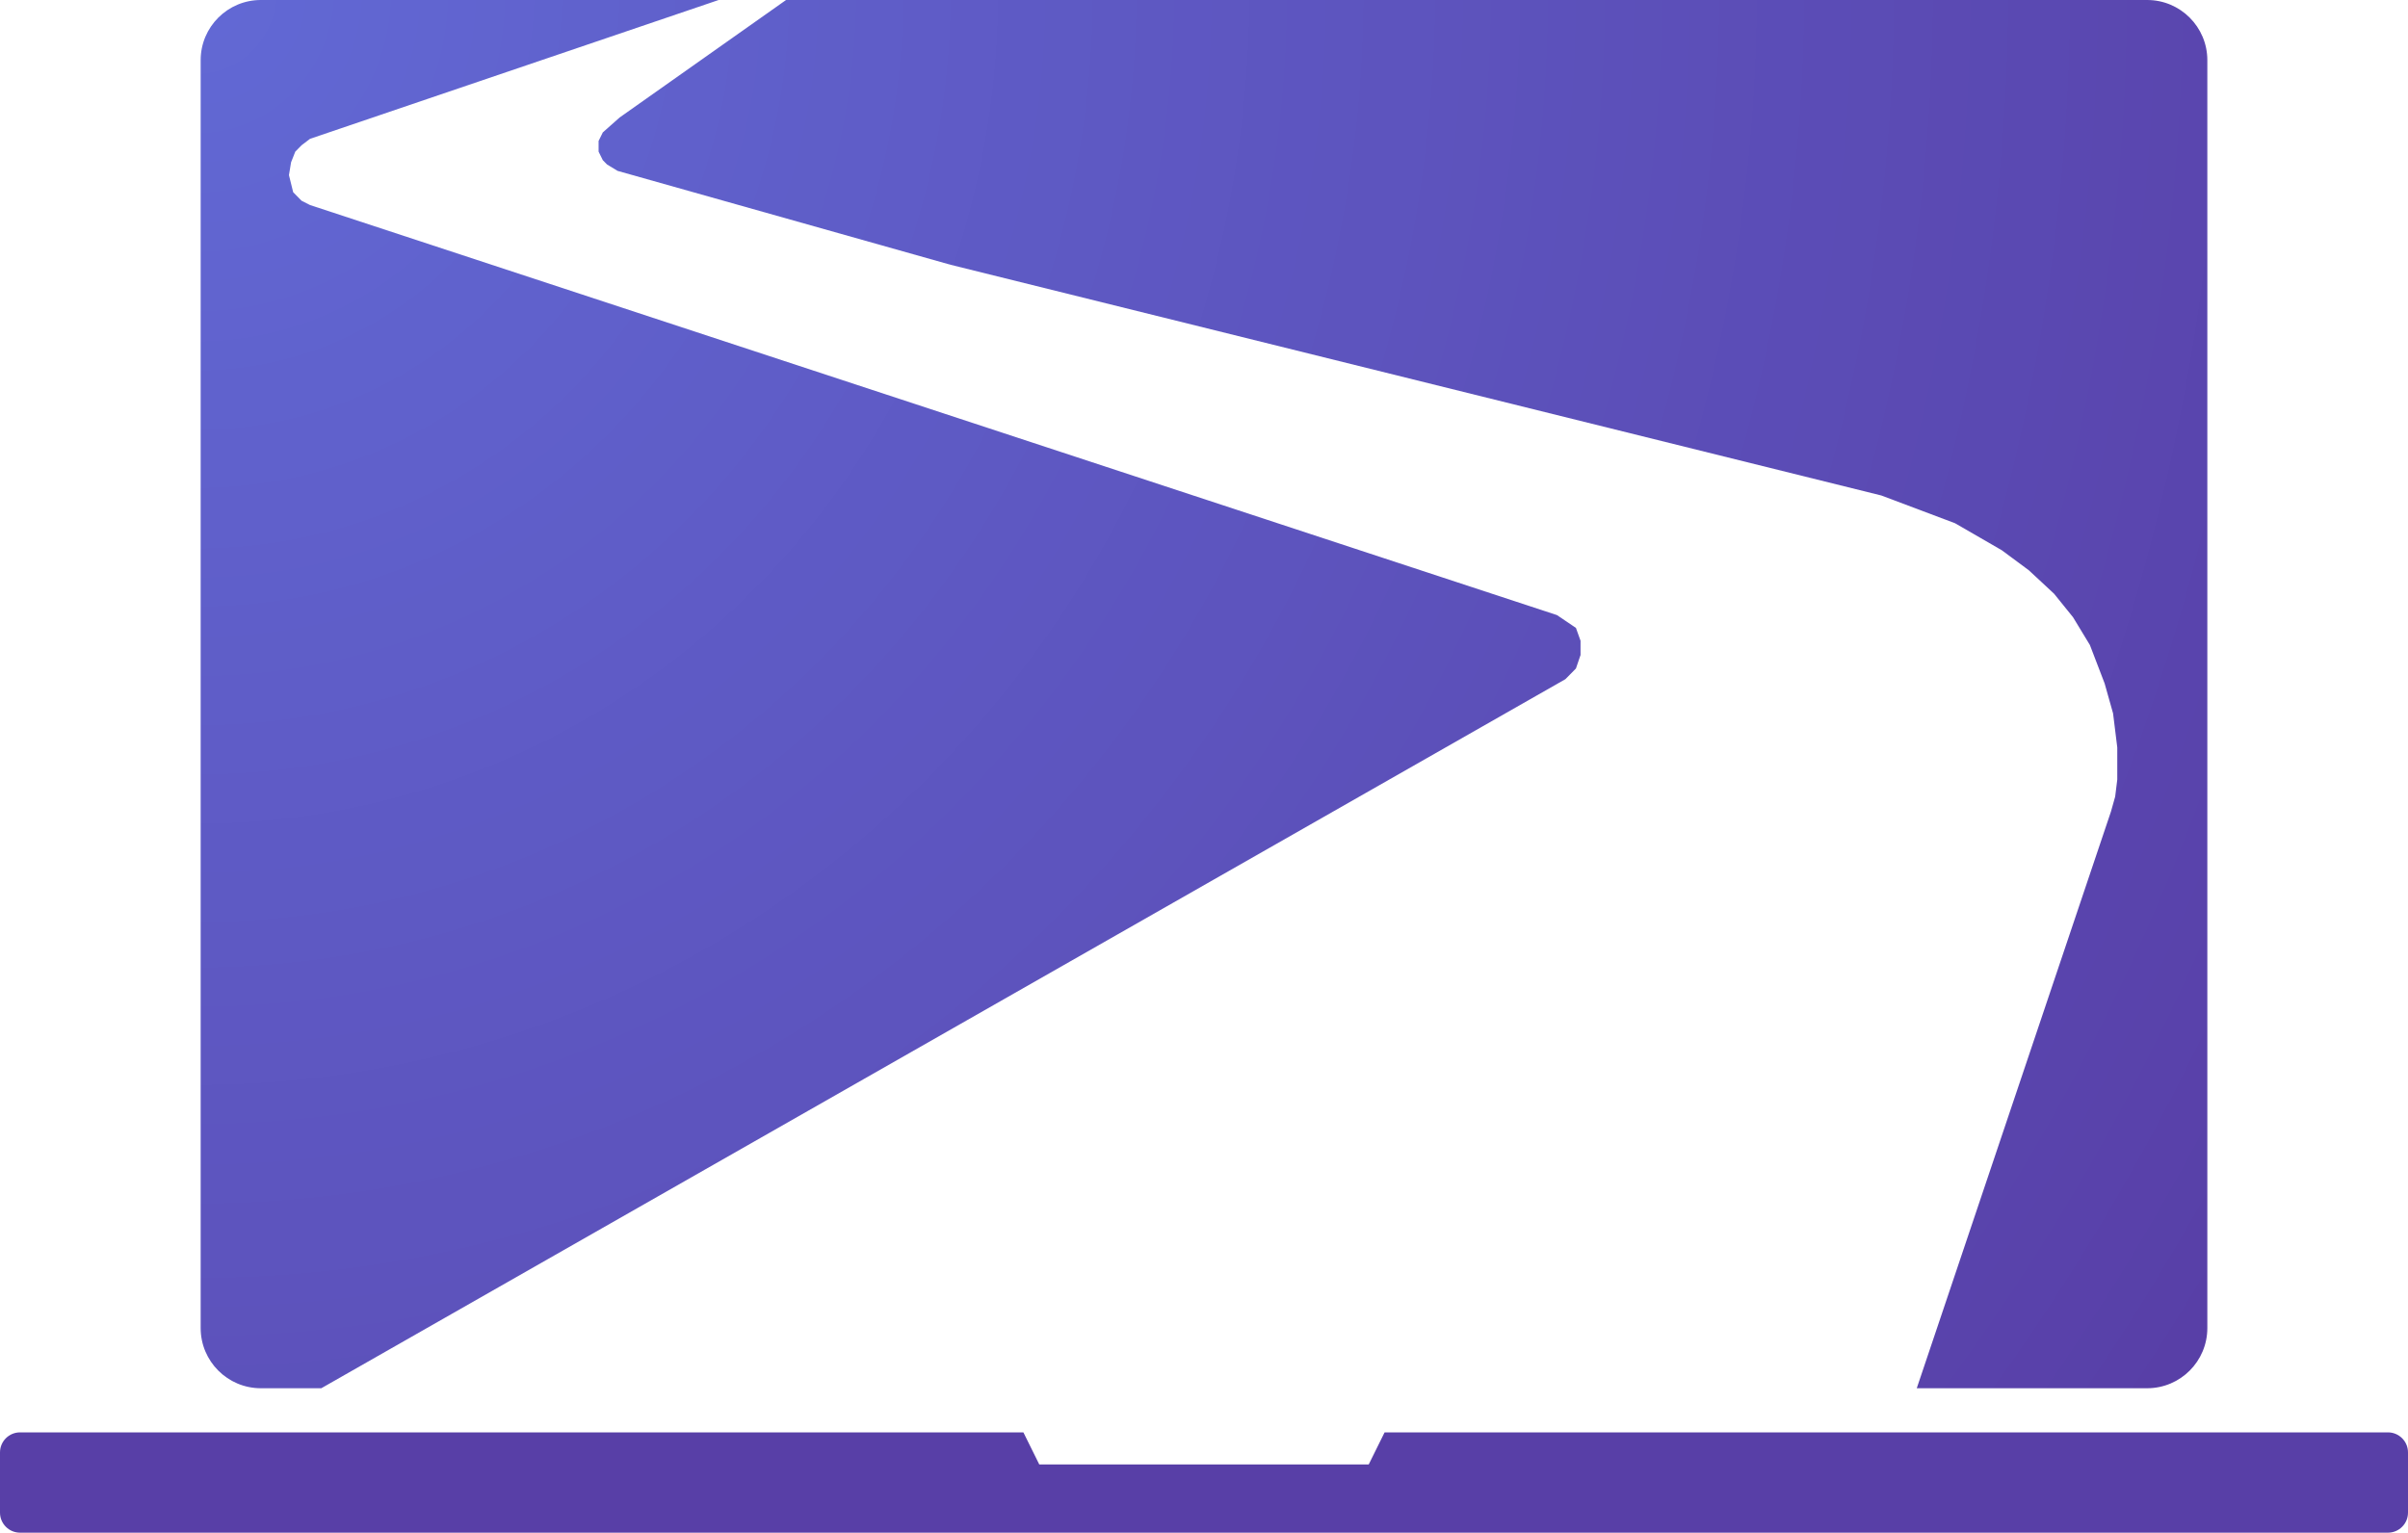
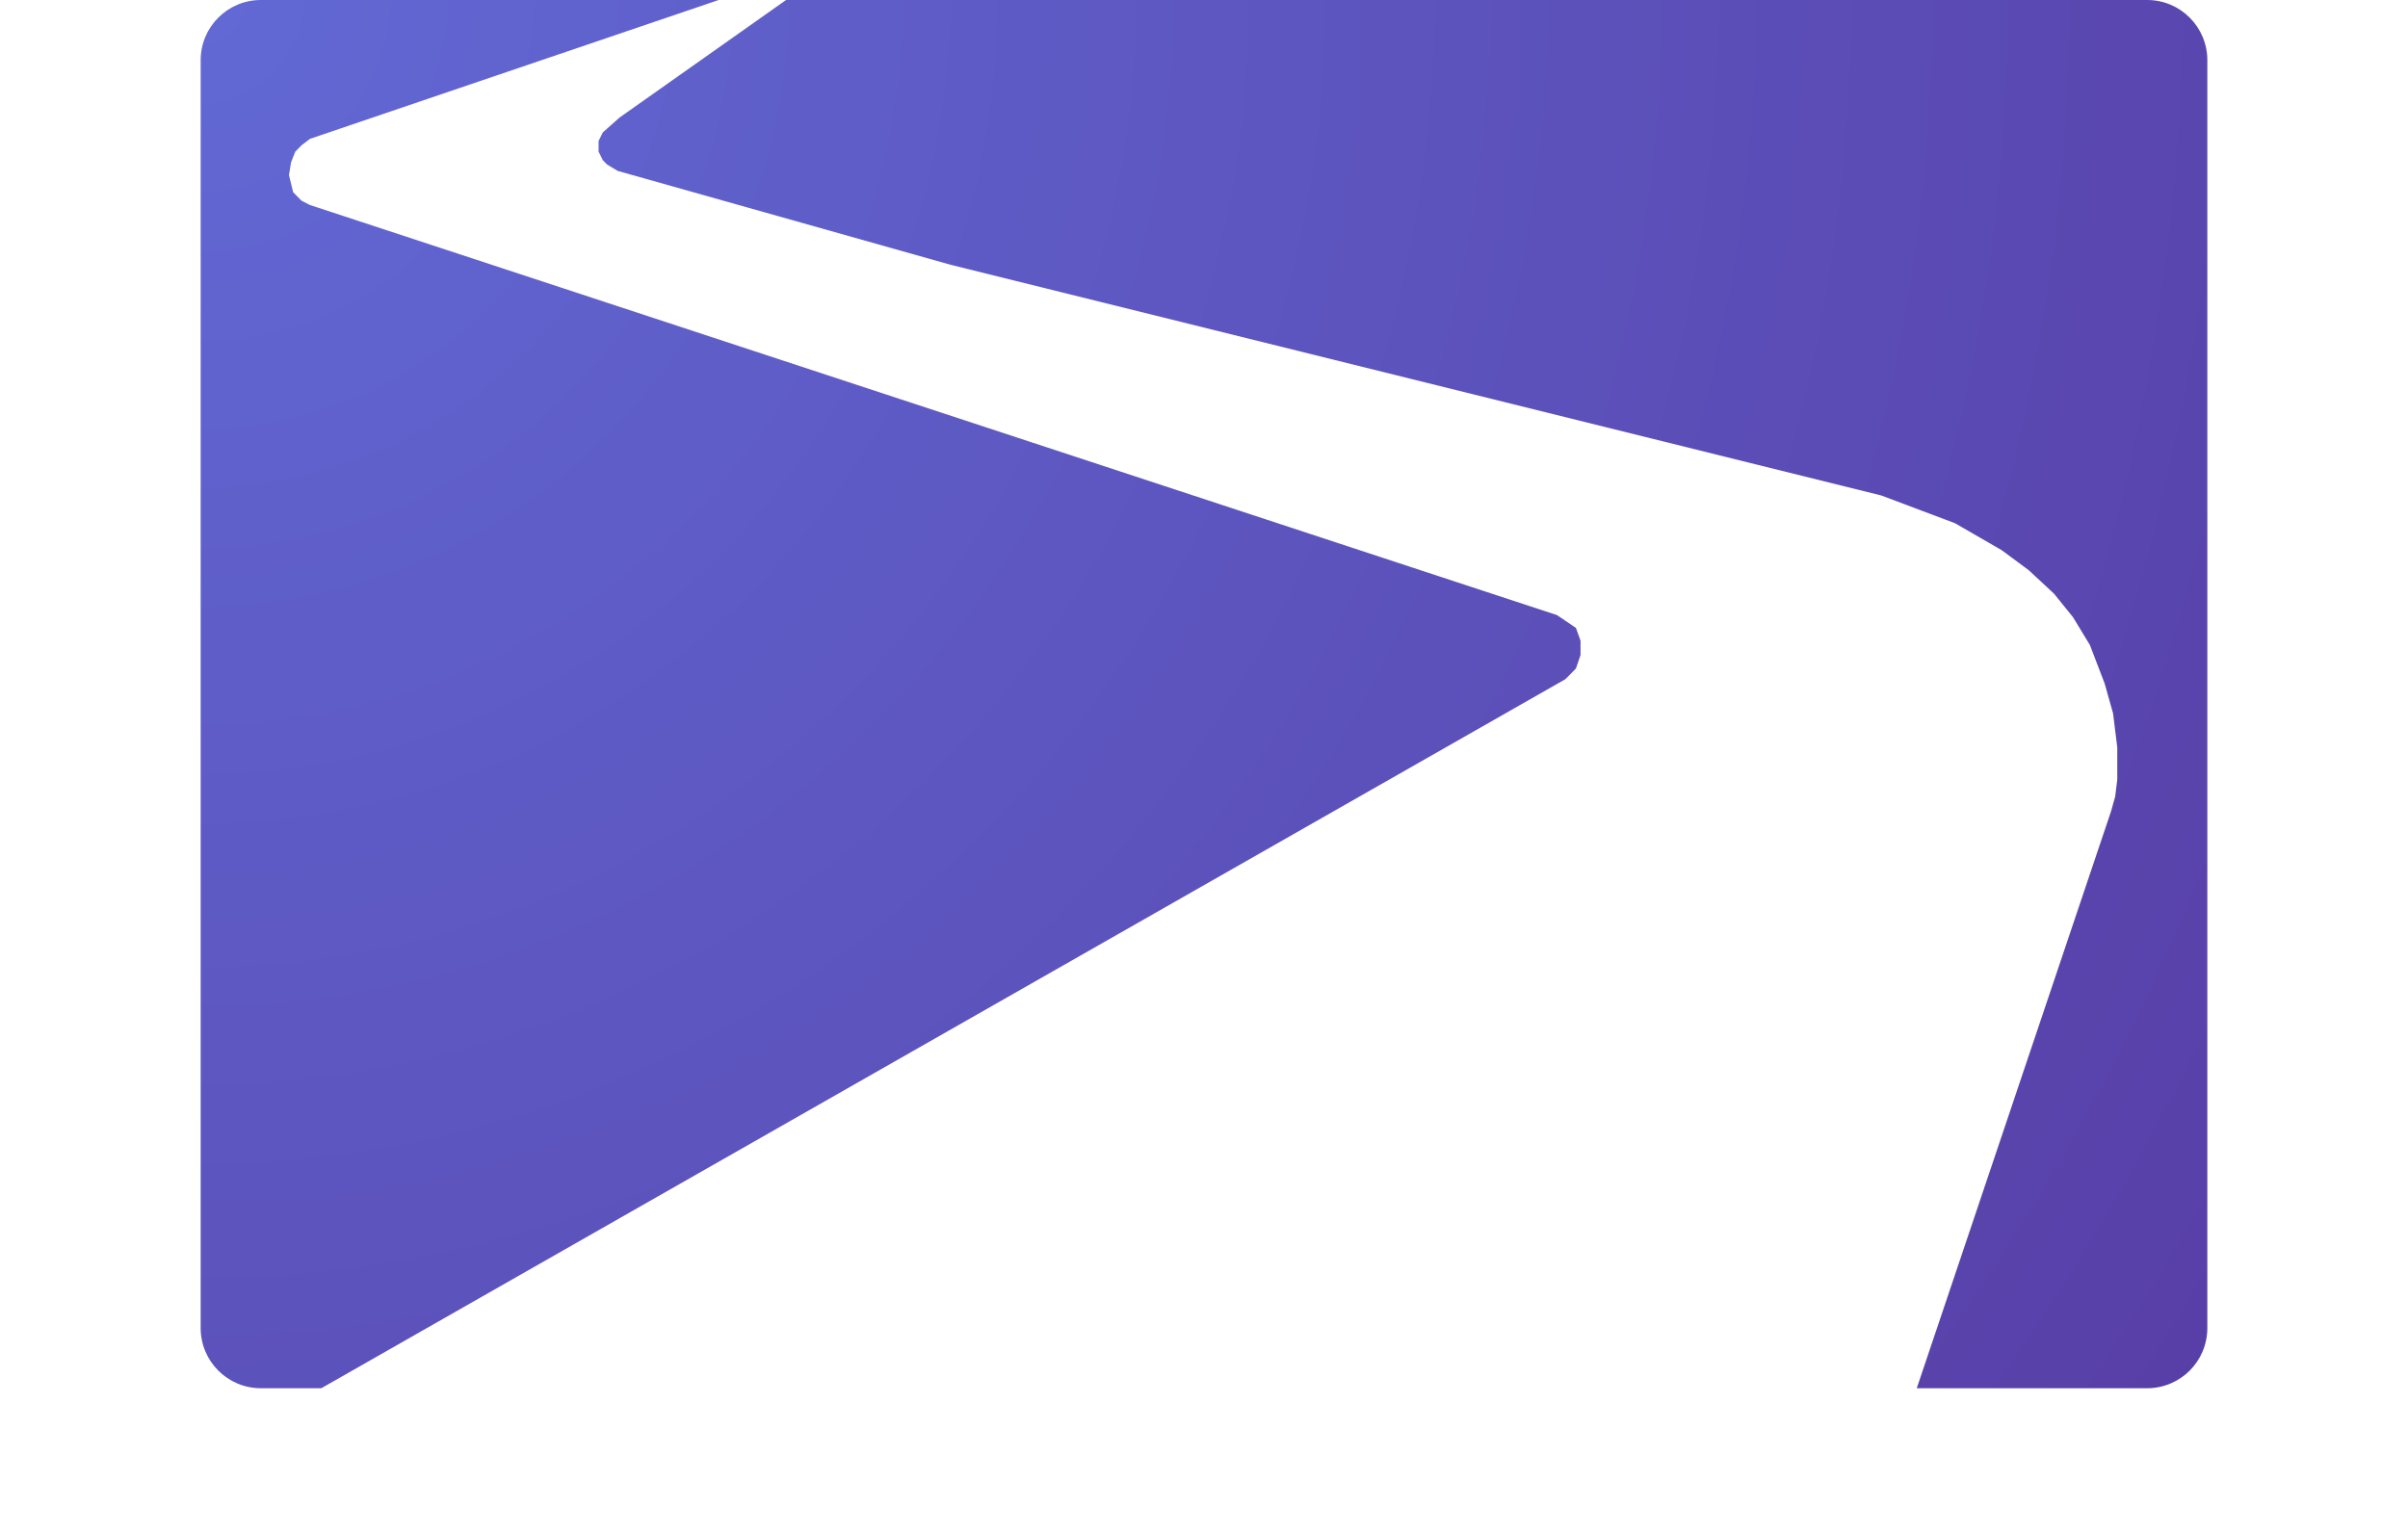
<svg xmlns="http://www.w3.org/2000/svg" width="600" height="382" viewBox="0 0 600 382" fill="none">
-   <path fill-rule="evenodd" clip-rule="evenodd" d="M5 357C2.239 357 0 359.239 0 362V377C0 379.761 2.239 382 5 382H595C597.761 382 600 379.761 600 377V362C600 359.239 597.761 357 595 357H345L341.044 365H258.956L255 357H5Z" fill="#583FA7" />
  <path fill-rule="evenodd" clip-rule="evenodd" d="M65 0C56.716 0 50 6.716 50 15V331C50 339.284 56.716 346 65 346H80.059L390.052 169.274L392.676 166.612L393.821 163.254V159.692L392.676 156.498L387.952 153.305L77.248 51.102L75.149 50.037L73.05 47.908L72 43.649L72.525 40.455L73.575 37.794L75.149 36.197L77.248 34.6L179.067 0H65ZM195.862 0L154.4 29.277L150.201 33.003L149.151 35.132V37.794L150.201 39.923L151.251 40.988L153.875 42.585L236.868 65.994L468.778 123.495L487.147 130.415L498.793 137.147L505.516 142.126L511.814 147.982L516.538 153.837L520.737 160.757L524.41 170.338L526.51 177.791L527.559 186.289V190.034V194.292L527.035 198.551L525.985 202.277L477.597 346H535C543.284 346 550 339.284 550 331V15C550 6.716 543.284 0 535 0H195.862Z" fill="url(#paint0_radial_30_247)" />
  <defs>
    <radialGradient id="paint0_radial_30_247" cx="0" cy="0" r="1" gradientUnits="userSpaceOnUse" gradientTransform="translate(49.999 0.001) scale(602.683 620.732)">
      <stop stop-color="#6269D5" />
      <stop offset="0.016" stop-color="#6268D4" />
      <stop offset="0.027" stop-color="#6268D3" />
      <stop offset="0.039" stop-color="#6167D3" />
      <stop offset="0.051" stop-color="#6167D2" />
      <stop offset="0.062" stop-color="#6166D2" />
      <stop offset="0.074" stop-color="#6166D1" />
      <stop offset="0.086" stop-color="#6165D1" />
      <stop offset="0.098" stop-color="#6165D0" />
      <stop offset="0.109" stop-color="#6164D0" />
      <stop offset="0.121" stop-color="#6164CF" />
      <stop offset="0.133" stop-color="#6163CF" />
      <stop offset="0.145" stop-color="#6063CE" />
      <stop offset="0.156" stop-color="#6062CD" />
      <stop offset="0.168" stop-color="#6062CD" />
      <stop offset="0.18" stop-color="#6061CC" />
      <stop offset="0.191" stop-color="#6061CC" />
      <stop offset="0.203" stop-color="#6060CB" />
      <stop offset="0.215" stop-color="#6060CB" />
      <stop offset="0.227" stop-color="#605FCA" />
      <stop offset="0.238" stop-color="#5F5FCA" />
      <stop offset="0.25" stop-color="#5F5EC9" />
      <stop offset="0.262" stop-color="#5F5EC8" />
      <stop offset="0.281" stop-color="#5F5DC8" />
      <stop offset="0.301" stop-color="#5F5CC7" />
      <stop offset="0.32" stop-color="#5F5BC6" />
      <stop offset="0.34" stop-color="#5E5AC5" />
      <stop offset="0.359" stop-color="#5E5AC4" />
      <stop offset="0.379" stop-color="#5E59C3" />
      <stop offset="0.395" stop-color="#5E58C2" />
      <stop offset="0.41" stop-color="#5E57C2" />
      <stop offset="0.426" stop-color="#5E57C1" />
      <stop offset="0.441" stop-color="#5D56C0" />
      <stop offset="0.457" stop-color="#5D55C0" />
      <stop offset="0.473" stop-color="#5D55BF" />
      <stop offset="0.488" stop-color="#5D54BE" />
      <stop offset="0.504" stop-color="#5D54BE" />
      <stop offset="0.516" stop-color="#5D53BD" />
      <stop offset="0.527" stop-color="#5D53BC" />
      <stop offset="0.539" stop-color="#5D52BC" />
      <stop offset="0.551" stop-color="#5C52BB" />
      <stop offset="0.562" stop-color="#5C51BB" />
      <stop offset="0.574" stop-color="#5C51BA" />
      <stop offset="0.586" stop-color="#5C50BA" />
      <stop offset="0.598" stop-color="#5C50B9" />
      <stop offset="0.609" stop-color="#5C4FB9" />
      <stop offset="0.621" stop-color="#5C4FB8" />
      <stop offset="0.633" stop-color="#5C4EB7" />
      <stop offset="0.652" stop-color="#5B4DB7" />
      <stop offset="0.672" stop-color="#5B4CB6" />
      <stop offset="0.691" stop-color="#5B4CB5" />
      <stop offset="0.707" stop-color="#5B4BB4" />
      <stop offset="0.723" stop-color="#5B4AB3" />
      <stop offset="0.738" stop-color="#5A4AB3" />
      <stop offset="0.754" stop-color="#5A49B2" />
      <stop offset="0.766" stop-color="#5A49B2" />
      <stop offset="0.777" stop-color="#5A48B1" />
      <stop offset="0.789" stop-color="#5A48B0" />
      <stop offset="0.801" stop-color="#5A47B0" />
      <stop offset="0.812" stop-color="#5A47AF" />
      <stop offset="0.824" stop-color="#5A46AF" />
      <stop offset="0.844" stop-color="#5945AE" />
      <stop offset="0.863" stop-color="#5944AD" />
      <stop offset="0.879" stop-color="#5944AC" />
      <stop offset="0.891" stop-color="#5943AC" />
      <stop offset="0.902" stop-color="#5943AB" />
      <stop offset="0.914" stop-color="#5942AB" />
      <stop offset="0.934" stop-color="#5941AA" />
      <stop offset="0.949" stop-color="#5841A9" />
      <stop offset="0.961" stop-color="#5840A8" />
      <stop offset="0.98" stop-color="#583FA7" />
      <stop offset="1" stop-color="#583FA7" />
    </radialGradient>
  </defs>
</svg>